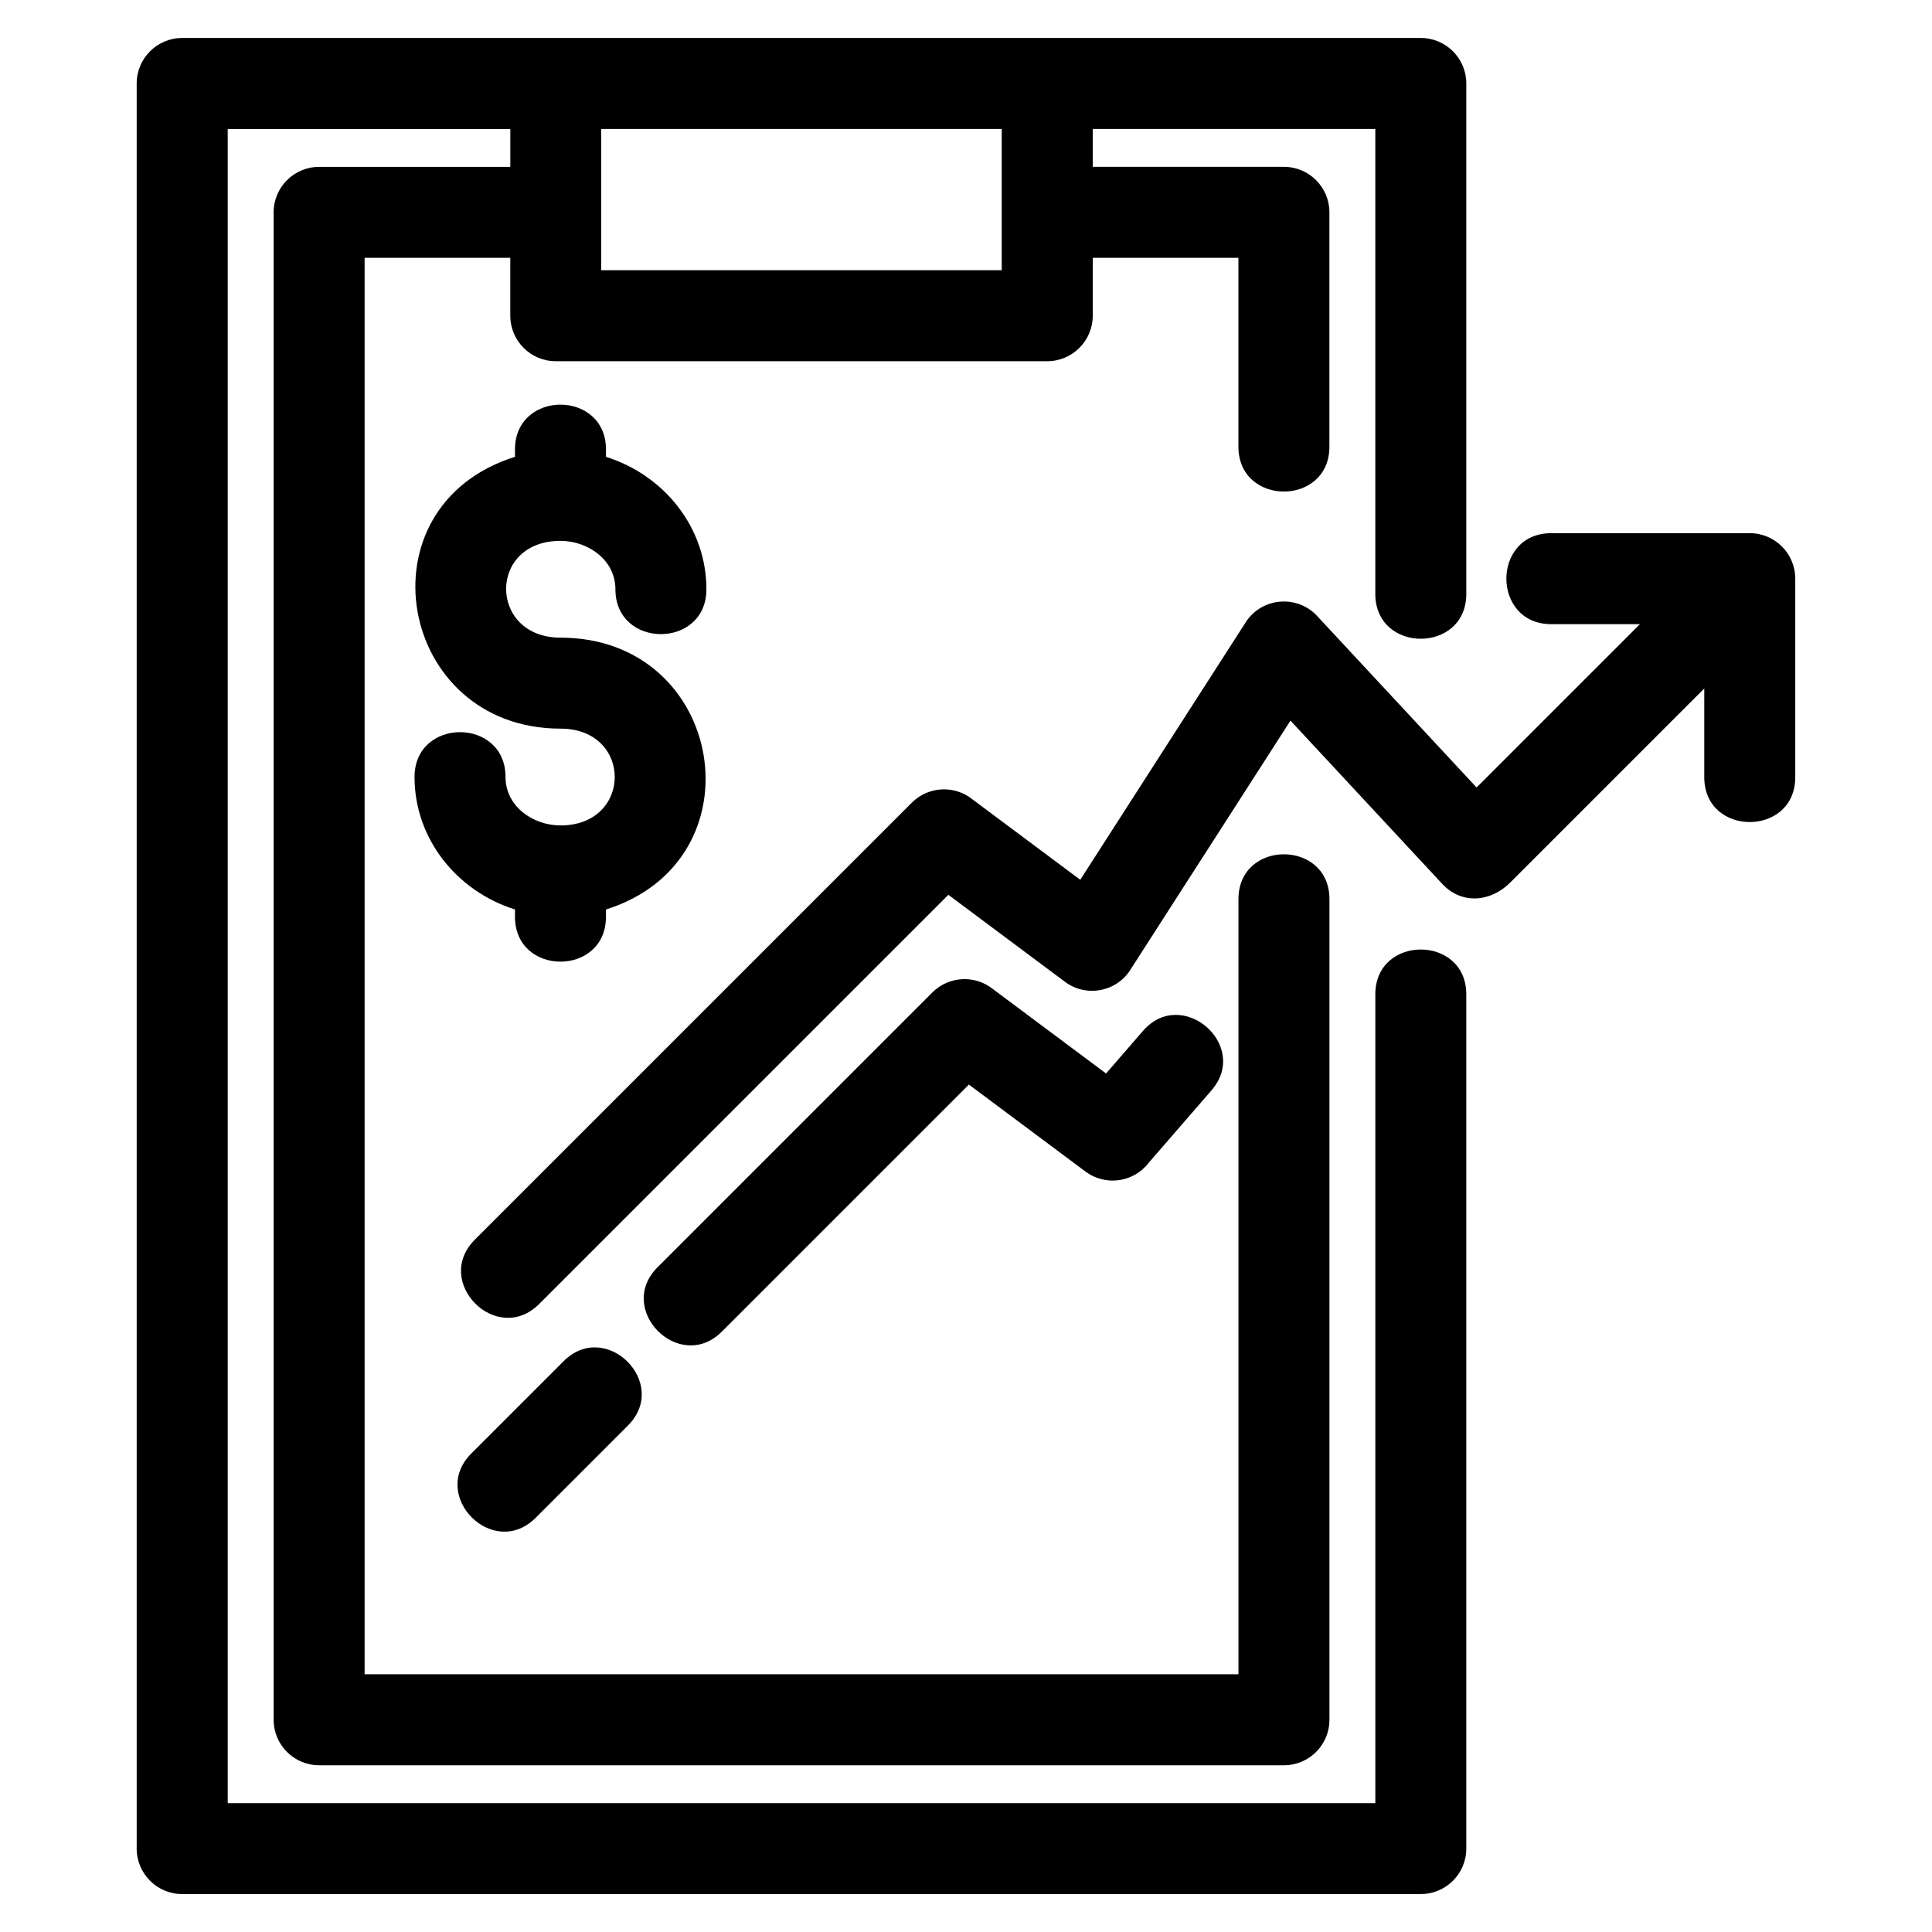
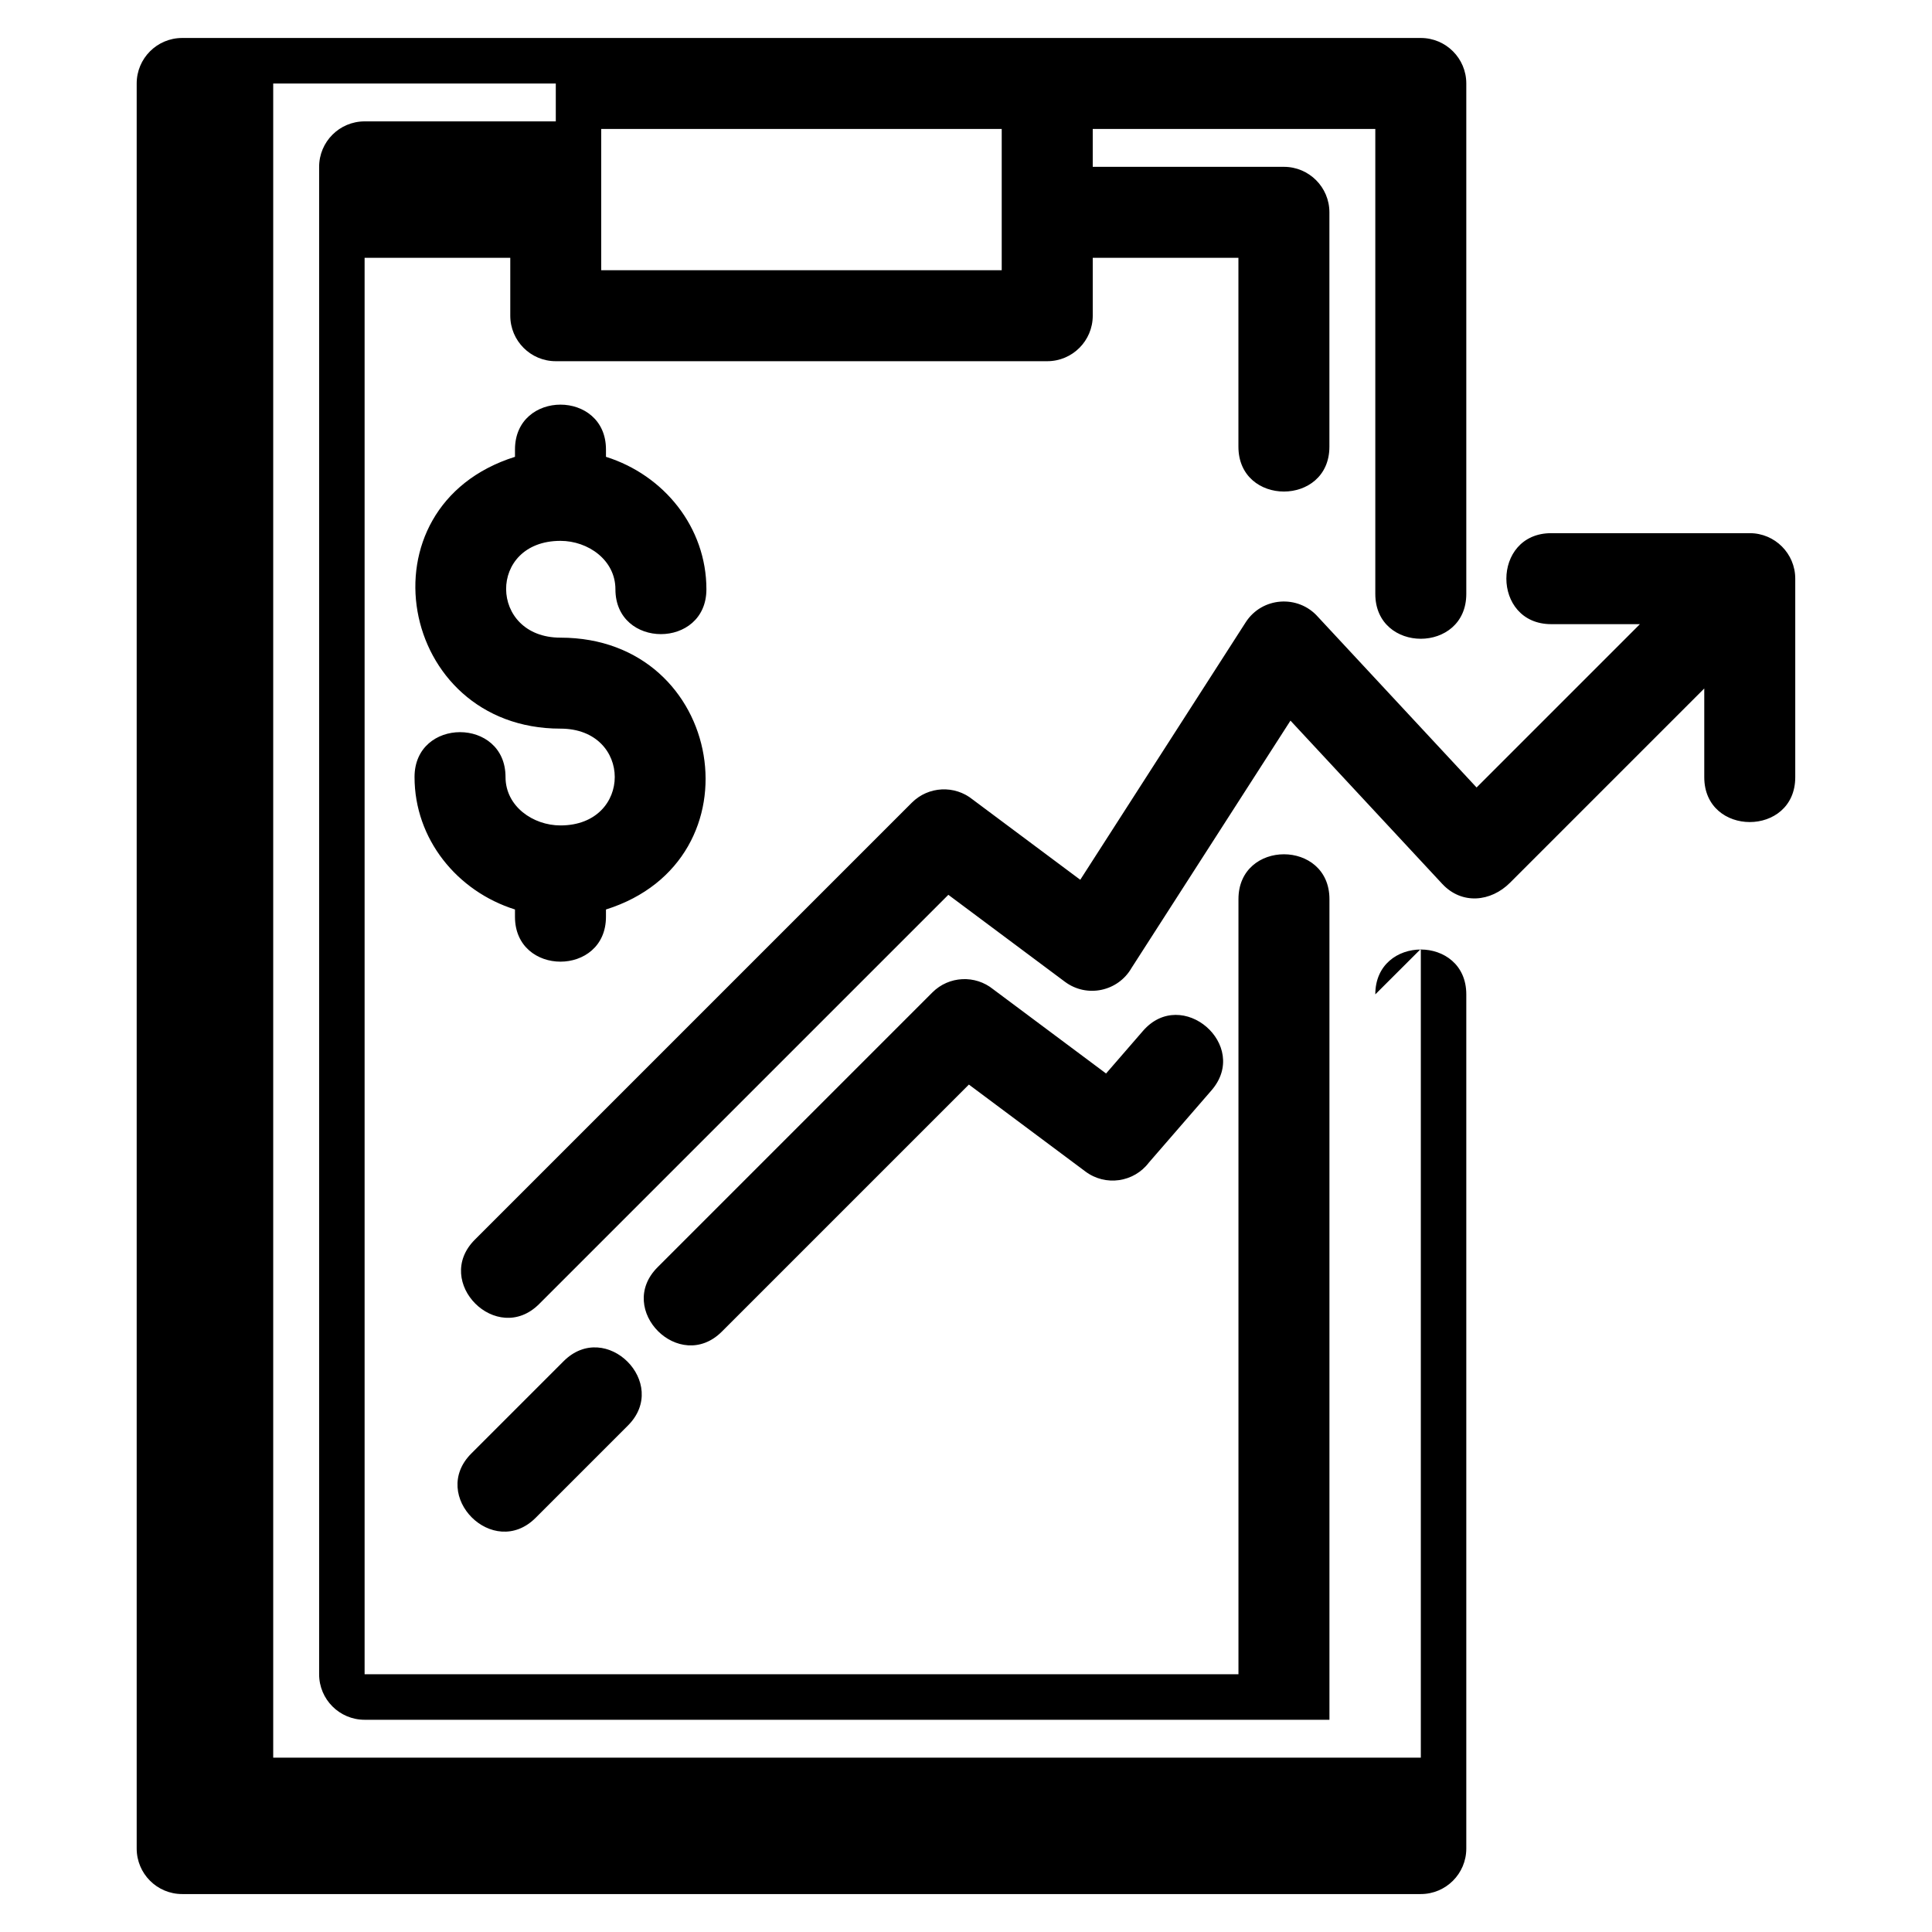
<svg xmlns="http://www.w3.org/2000/svg" fill="#000000" width="800px" height="800px" version="1.1" viewBox="144 144 512 512">
-   <path d="m508.47 407.52c0-15.852 24.113-15.852 24.113 0v226.37c0 6.652-5.398 12.055-12.055 12.055h-328.25c-6.66 0-12.055-5.402-12.055-12.055v-467.77c0-6.652 5.398-12.055 12.055-12.055h328.25c6.66 0 12.055 5.402 12.055 12.055v135.27c0 15.852-24.113 15.852-24.113 0v-123.21h-74.883v10.031h50.664c6.652 0 12.055 5.398 12.055 12.055v62.102c0 15.859-24.113 15.859-24.113 0v-50.043h-38.605v15.34c0 6.652-5.402 12.055-12.055 12.055h-130.25c-6.66 0-12.055-5.402-12.055-12.055v-15.34h-38.605v375.37h231.58v-205.41c0-15.859 24.113-15.859 24.113 0v217.47c0 6.66-5.402 12.055-12.055 12.055h-255.69c-6.66 0-12.055-5.398-12.055-12.055v-399.48c0-6.66 5.398-12.055 12.055-12.055h50.664v-10.031h-74.887v443.66h304.13v-214.32zm-222.52 138.72c-11.211 11.211-28.258-5.836-17.047-17.047l24.457-24.457c11.211-11.211 28.258 5.836 17.047 17.047zm49.359-49.359c-11.211 11.211-28.258-5.836-17.047-17.047l72.824-72.824c4.402-4.41 11.371-4.688 16.102-0.855l29.93 22.332 9.77-11.27c10.332-11.938 28.508 3.789 18.18 15.727l-16.602 19.148c-3.992 5.273-11.504 6.344-16.809 2.379l-30.891-23.047zm-30.723-111.86v1.934c0 15.859-24.113 15.859-24.113 0v-1.934c-15.375-4.832-26.617-18.684-26.617-35.098 0-15.859 24.113-15.859 24.113 0 0 7.758 7.273 12.824 14.562 12.824 19.18 0 19.18-25.652 0-25.652-43.125 0-53.898-58.879-12.055-72.031v-1.941c0-15.852 24.113-15.852 24.113 0v1.941c15.375 4.832 26.617 18.684 26.617 35.098 0 15.852-24.113 15.852-24.113 0 0-7.766-7.273-12.828-14.562-12.828-19.387 0-19.02 25.652 0 25.652 43.629 0 53.508 59.004 12.055 72.039zm250.51-75.613c-15.859 0-15.859-24.113 0-24.113h52.609c6.66 0 12.055 5.402 12.055 12.055v52.609c0 15.859-24.113 15.859-24.113 0v-23.504l-51.488 51.488c-5.047 5.051-12.746 5.887-17.953 0.293l-40.219-43.262-42.113 65.535c-3.59 6.254-11.848 8.008-17.66 3.672l-30.891-23.047-108.44 108.44c-11.211 11.211-28.258-5.836-17.047-17.047l115.81-115.81c4.402-4.402 11.367-4.688 16.102-0.852l28.531 21.285 43.836-68.223c4.344-6.766 13.93-7.391 19.16-1.445l42.035 45.211 43.289-43.289h-23.504zm-145.63-131.23h-106.14v37.43h106.14z" />
+   <path d="m508.47 407.52c0-15.852 24.113-15.852 24.113 0v226.37c0 6.652-5.398 12.055-12.055 12.055h-328.25c-6.66 0-12.055-5.402-12.055-12.055v-467.77c0-6.652 5.398-12.055 12.055-12.055h328.25c6.66 0 12.055 5.402 12.055 12.055v135.27c0 15.852-24.113 15.852-24.113 0v-123.21h-74.883v10.031h50.664c6.652 0 12.055 5.398 12.055 12.055v62.102c0 15.859-24.113 15.859-24.113 0v-50.043h-38.605v15.34c0 6.652-5.402 12.055-12.055 12.055h-130.25c-6.66 0-12.055-5.402-12.055-12.055v-15.34h-38.605v375.37h231.58v-205.41c0-15.859 24.113-15.859 24.113 0v217.47h-255.69c-6.66 0-12.055-5.398-12.055-12.055v-399.48c0-6.66 5.398-12.055 12.055-12.055h50.664v-10.031h-74.887v443.66h304.13v-214.32zm-222.52 138.72c-11.211 11.211-28.258-5.836-17.047-17.047l24.457-24.457c11.211-11.211 28.258 5.836 17.047 17.047zm49.359-49.359c-11.211 11.211-28.258-5.836-17.047-17.047l72.824-72.824c4.402-4.41 11.371-4.688 16.102-0.855l29.93 22.332 9.77-11.27c10.332-11.938 28.508 3.789 18.18 15.727l-16.602 19.148c-3.992 5.273-11.504 6.344-16.809 2.379l-30.891-23.047zm-30.723-111.86v1.934c0 15.859-24.113 15.859-24.113 0v-1.934c-15.375-4.832-26.617-18.684-26.617-35.098 0-15.859 24.113-15.859 24.113 0 0 7.758 7.273 12.824 14.562 12.824 19.18 0 19.18-25.652 0-25.652-43.125 0-53.898-58.879-12.055-72.031v-1.941c0-15.852 24.113-15.852 24.113 0v1.941c15.375 4.832 26.617 18.684 26.617 35.098 0 15.852-24.113 15.852-24.113 0 0-7.766-7.273-12.828-14.562-12.828-19.387 0-19.02 25.652 0 25.652 43.629 0 53.508 59.004 12.055 72.039zm250.51-75.613c-15.859 0-15.859-24.113 0-24.113h52.609c6.66 0 12.055 5.402 12.055 12.055v52.609c0 15.859-24.113 15.859-24.113 0v-23.504l-51.488 51.488c-5.047 5.051-12.746 5.887-17.953 0.293l-40.219-43.262-42.113 65.535c-3.59 6.254-11.848 8.008-17.66 3.672l-30.891-23.047-108.44 108.44c-11.211 11.211-28.258-5.836-17.047-17.047l115.81-115.81c4.402-4.402 11.367-4.688 16.102-0.852l28.531 21.285 43.836-68.223c4.344-6.766 13.93-7.391 19.16-1.445l42.035 45.211 43.289-43.289h-23.504zm-145.63-131.23h-106.14v37.43h106.14z" />
</svg>